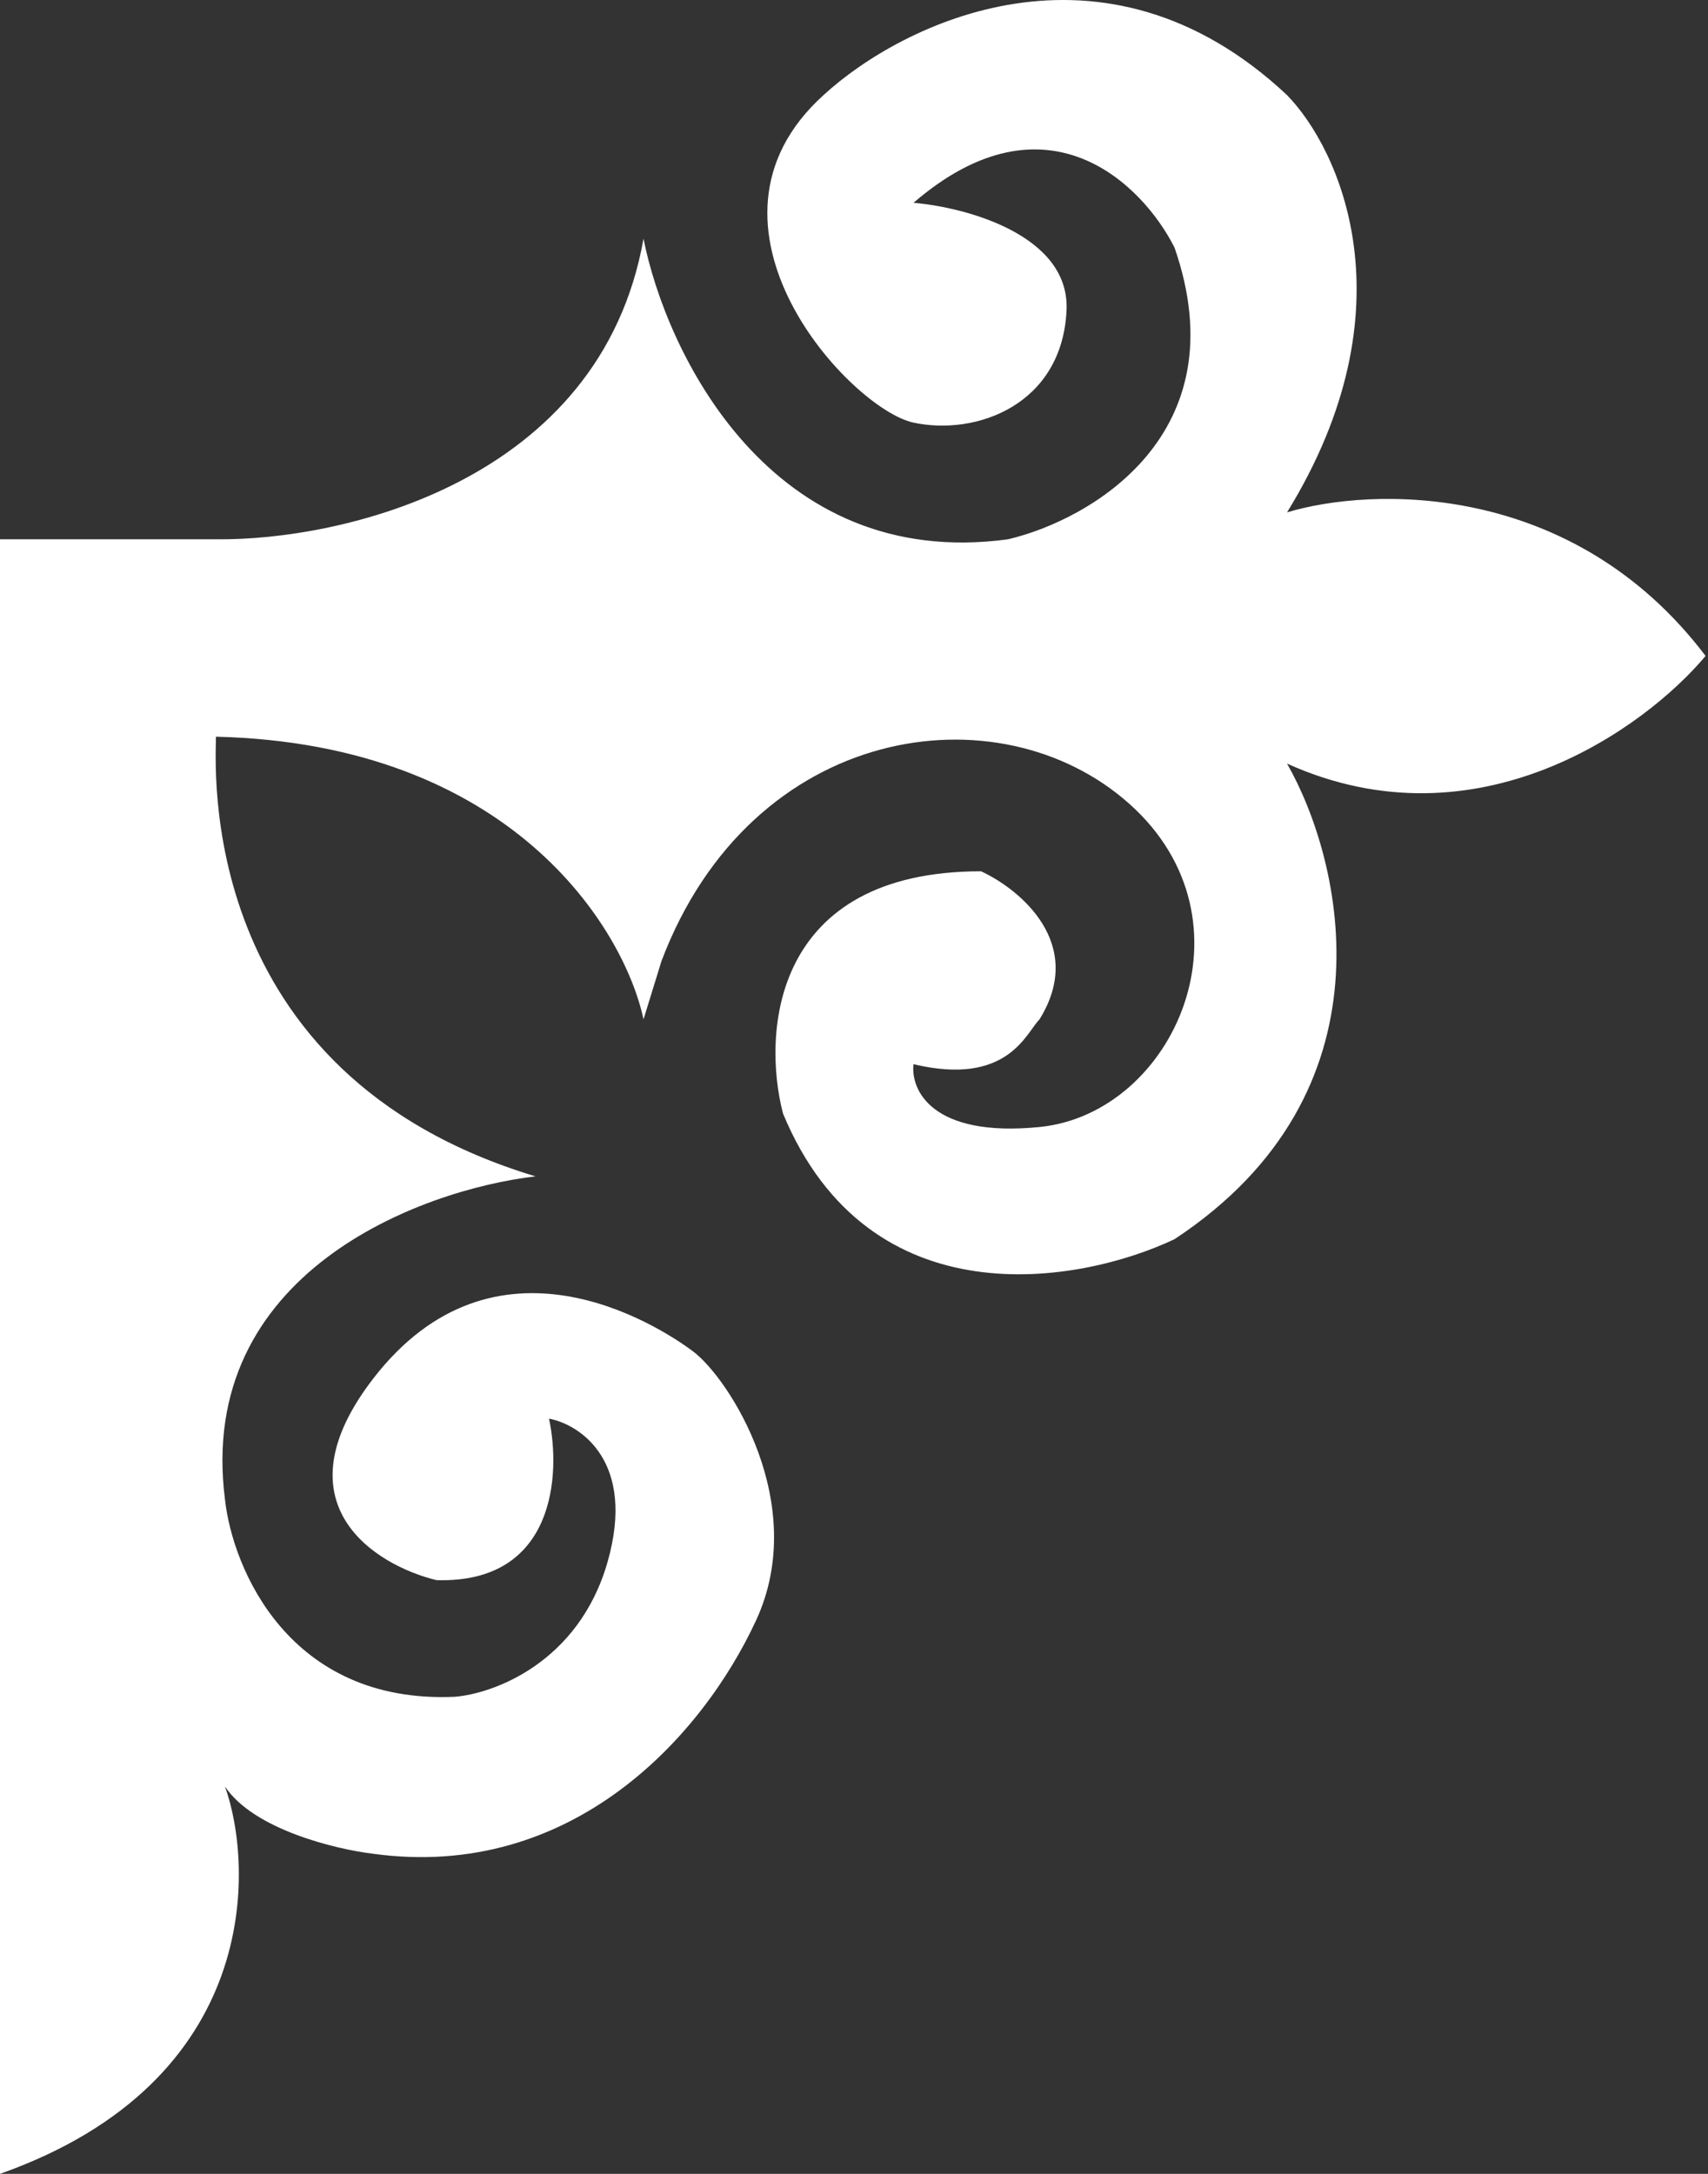
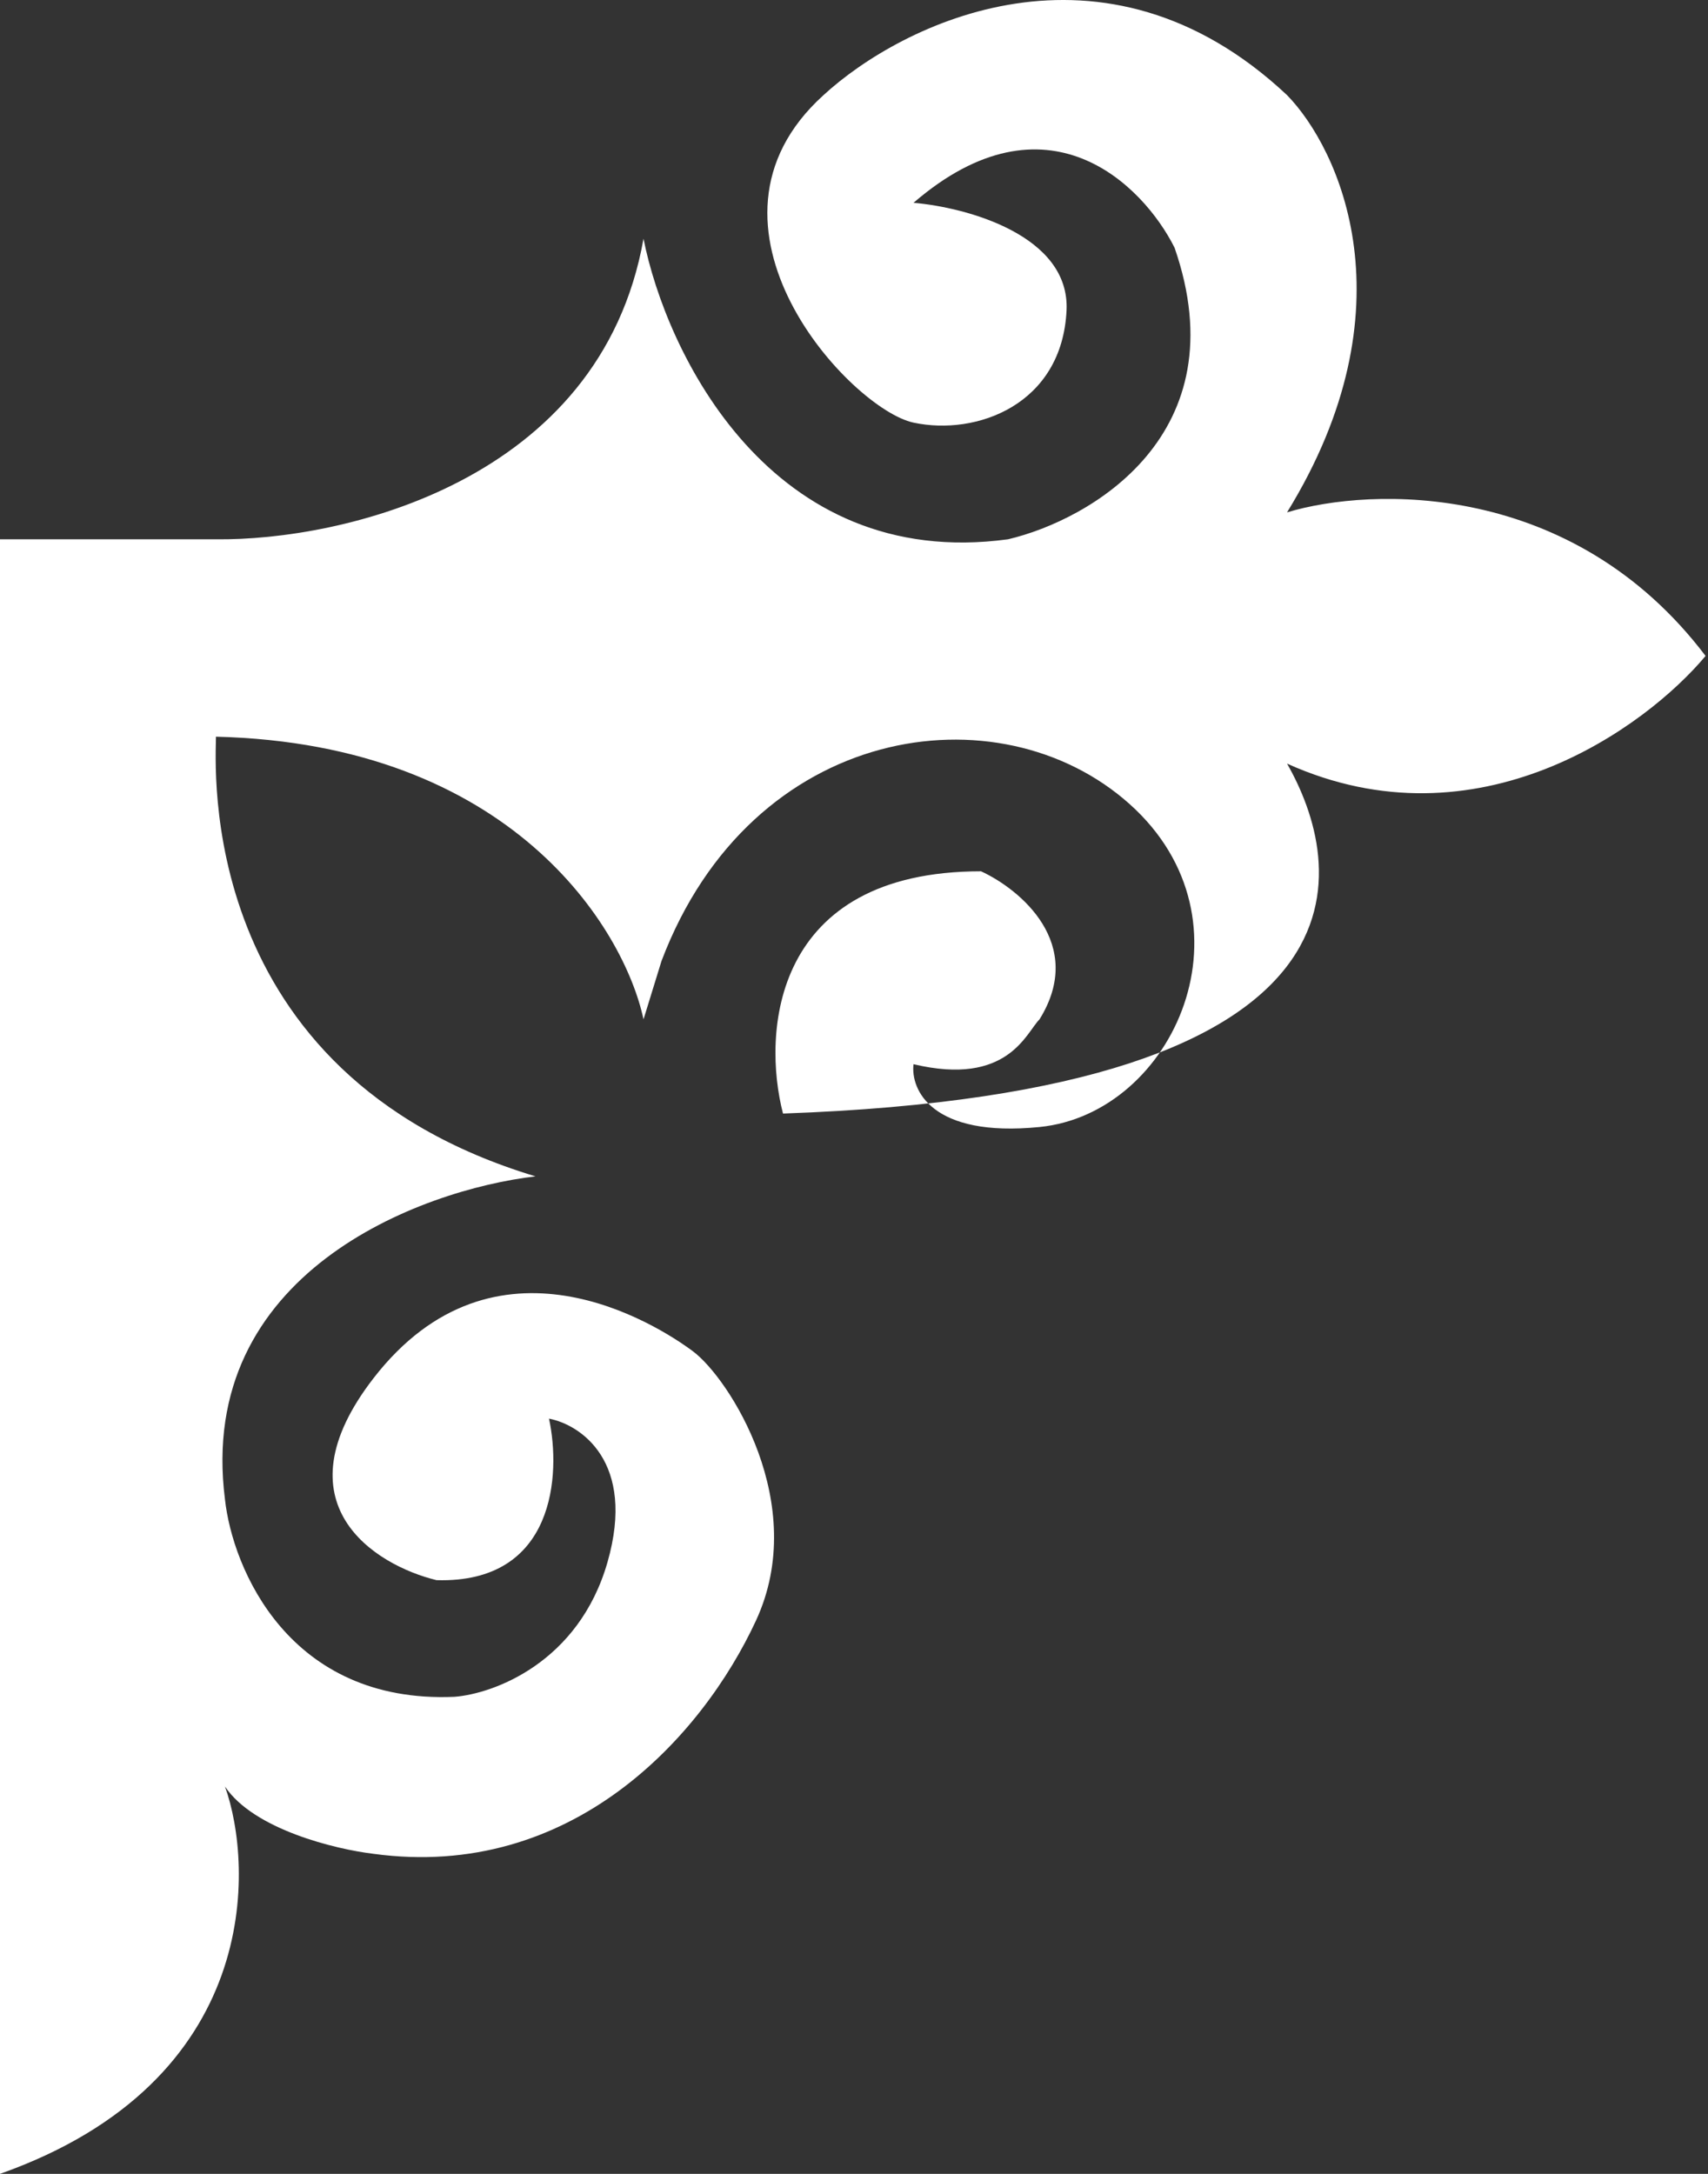
<svg xmlns="http://www.w3.org/2000/svg" width="110" height="140" viewBox="0 0 110 140" fill="none">
  <rect x="0" y="0" width="110" height="140" fill="#333333" stroke="none" />
-   <path d="M41.444 15.372C38.661 31.09 21.928 34.827 13.909 34.731H-0.003V115.054V140C16.909 134.017 16.324 120.159 14.489 115.054C16.344 117.828 21.638 119.099 24.053 119.388C36.806 121.122 45.211 111.876 48.689 104.364C52.167 96.852 46.95 88.761 44.631 87.028C42.313 85.294 31.879 78.649 24.053 88.761C17.793 96.852 24.15 100.8 28.111 101.763C35.763 101.995 36.13 94.925 35.357 91.362C37.386 91.747 40.98 94.135 39.124 100.608C37.269 107.08 31.782 109.083 29.27 109.276C18.604 109.738 14.972 100.993 14.489 96.563C12.634 82 27.048 76.626 34.487 75.759C12.46 69.114 13.909 49.177 13.909 47.444C32.923 47.906 40.188 59.772 41.444 65.647L42.602 61.891C48.399 46.577 64.34 44.266 72.745 51.778C81.15 59.29 75.644 71.714 66.948 72.581C59.992 73.275 58.64 70.173 58.833 68.536C64.92 69.981 66.079 66.513 66.948 65.647C69.963 60.792 65.692 57.267 63.181 56.112C49.732 56.112 49.075 66.513 50.428 71.714C55.993 85.121 69.557 82.694 75.644 79.804C90.019 70.327 86.464 55.438 82.889 49.177C95.179 54.725 105.979 46.866 109.844 42.243C101.265 30.917 88.3 31.36 82.889 32.997C91.005 19.822 86.271 9.593 82.889 6.126C71.064 -4.969 58.06 1.503 53.037 6.126C43.762 14.505 54.776 26.352 58.833 27.218C62.891 28.085 68.398 26.063 68.688 19.995C68.919 15.141 62.215 13.35 58.833 13.061C67.412 5.664 73.615 11.905 75.644 15.95C79.817 27.97 70.234 33.479 64.92 34.731C49.617 36.811 42.893 22.692 41.444 15.372Z" fill="white" />
+   <path d="M41.444 15.372C38.661 31.09 21.928 34.827 13.909 34.731H-0.003V115.054V140C16.909 134.017 16.324 120.159 14.489 115.054C16.344 117.828 21.638 119.099 24.053 119.388C36.806 121.122 45.211 111.876 48.689 104.364C52.167 96.852 46.95 88.761 44.631 87.028C42.313 85.294 31.879 78.649 24.053 88.761C17.793 96.852 24.15 100.8 28.111 101.763C35.763 101.995 36.13 94.925 35.357 91.362C37.386 91.747 40.98 94.135 39.124 100.608C37.269 107.08 31.782 109.083 29.27 109.276C18.604 109.738 14.972 100.993 14.489 96.563C12.634 82 27.048 76.626 34.487 75.759C12.46 69.114 13.909 49.177 13.909 47.444C32.923 47.906 40.188 59.772 41.444 65.647L42.602 61.891C48.399 46.577 64.34 44.266 72.745 51.778C81.15 59.29 75.644 71.714 66.948 72.581C59.992 73.275 58.64 70.173 58.833 68.536C64.92 69.981 66.079 66.513 66.948 65.647C69.963 60.792 65.692 57.267 63.181 56.112C49.732 56.112 49.075 66.513 50.428 71.714C90.019 70.327 86.464 55.438 82.889 49.177C95.179 54.725 105.979 46.866 109.844 42.243C101.265 30.917 88.3 31.36 82.889 32.997C91.005 19.822 86.271 9.593 82.889 6.126C71.064 -4.969 58.06 1.503 53.037 6.126C43.762 14.505 54.776 26.352 58.833 27.218C62.891 28.085 68.398 26.063 68.688 19.995C68.919 15.141 62.215 13.35 58.833 13.061C67.412 5.664 73.615 11.905 75.644 15.95C79.817 27.97 70.234 33.479 64.92 34.731C49.617 36.811 42.893 22.692 41.444 15.372Z" fill="white" />
</svg>